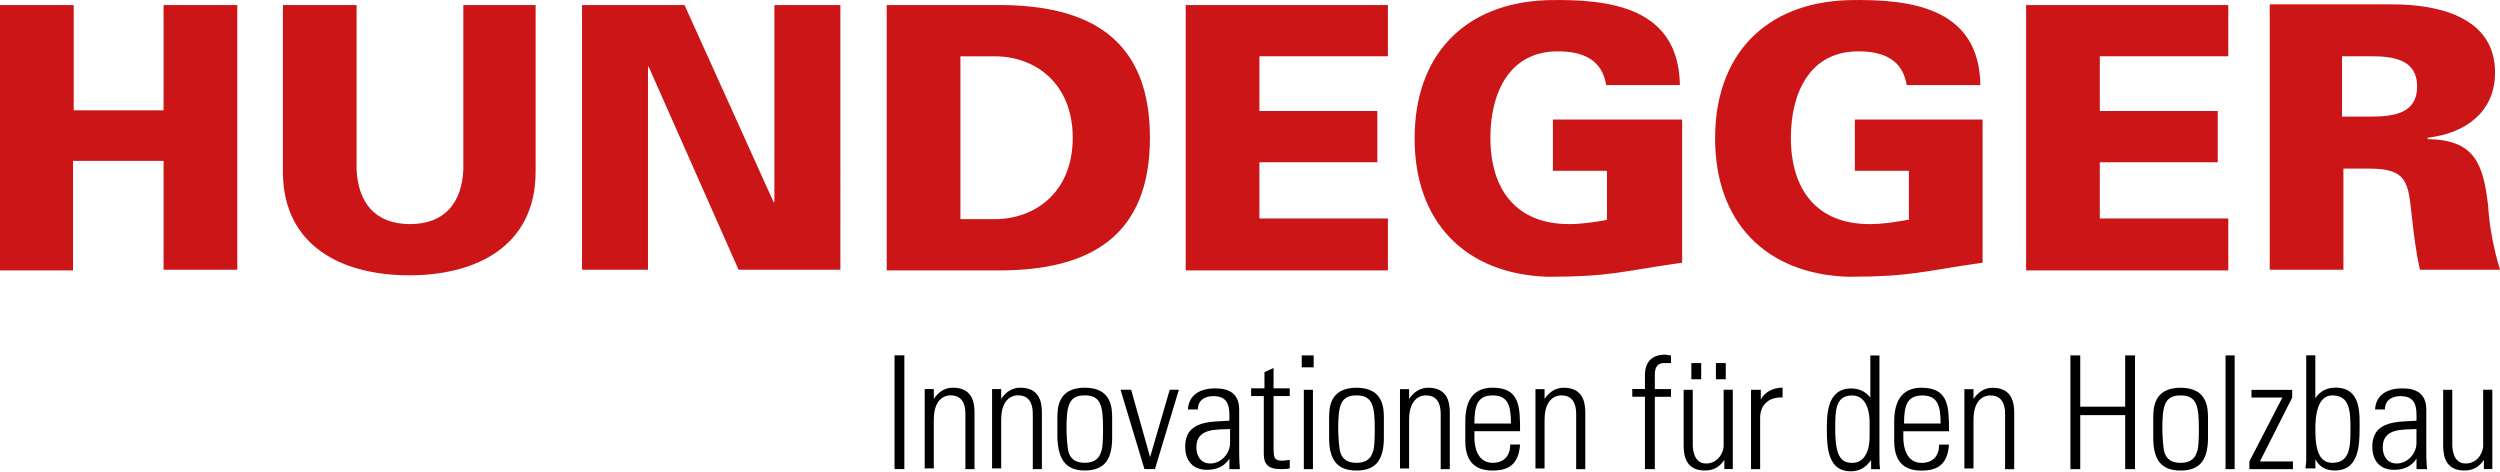
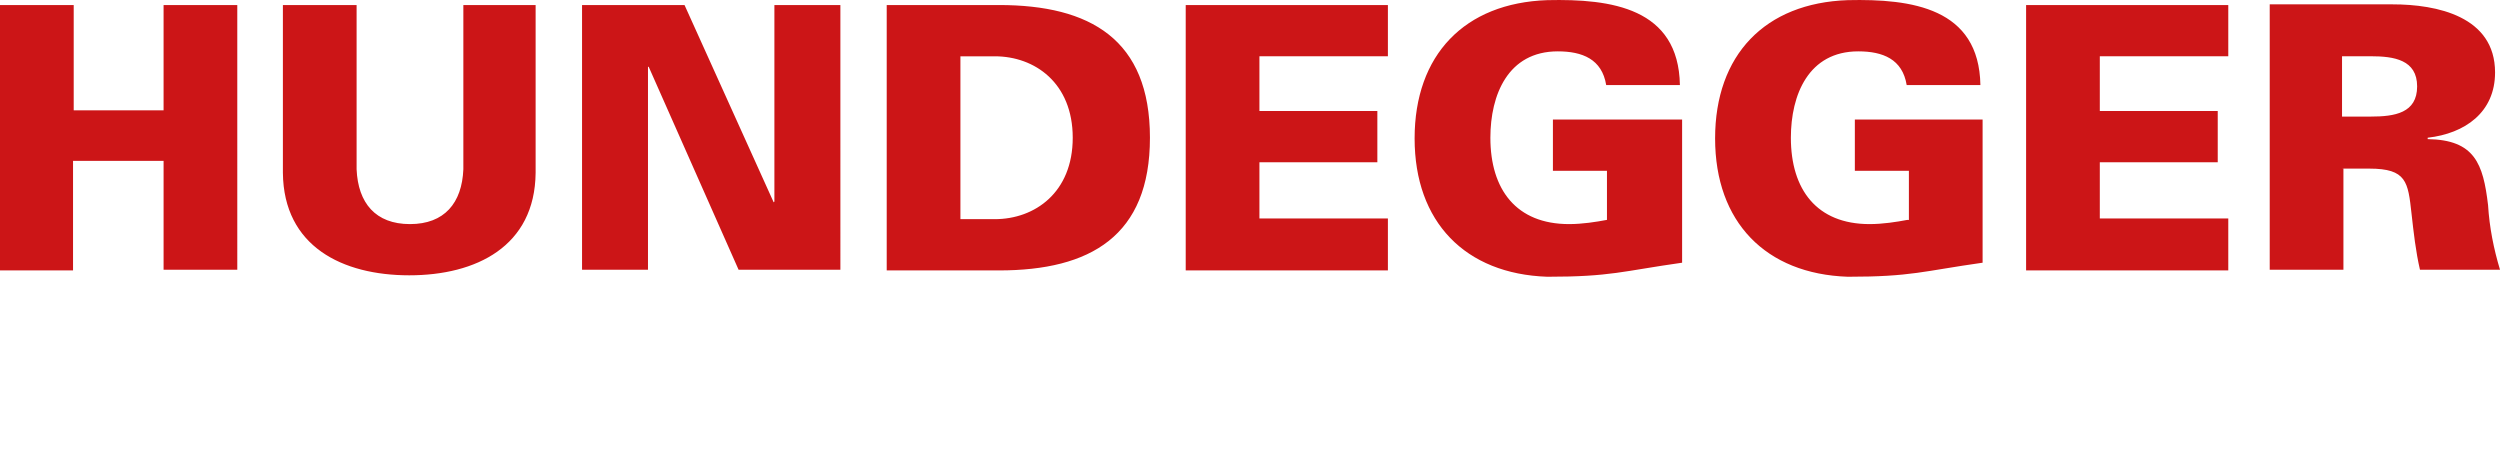
<svg xmlns="http://www.w3.org/2000/svg" id="_Слой_1" data-name="Слой 1" viewBox="0 0 521.31 98.4">
  <defs>
    <style> .cls-1, .cls-2, .cls-3 { stroke-width: 0px; } .cls-2 { fill: none; } .cls-3 { fill: #cc1517; } </style>
  </defs>
  <path class="cls-3" d="m488.37,35.16h5.71c7.76,0,8.05,2.78,8.78,9.37.44,3.95.88,7.91,1.76,11.71h16.69c-1.32-4.39-2.2-8.78-2.49-13.47-1.02-8.64-2.78-13.61-12.59-13.76v-.29c7.76-.88,14.05-5.27,14.05-13.61,0-11.71-12.15-14.2-21.37-14.2h-25.62v55.34h15.37v-21.08h-.29Zm0-10.69v-12.74h6c4.83,0,9.66.73,9.66,6.29s-4.68,6.29-9.66,6.29h-6v.15Zm-23.72,31.77v-10.69h-26.79v-11.71h24.59v-10.69h-24.59v-11.42h26.79V1.05h-42.16v55.34h42.16v-.15Zm-66.9-10.39c-2.34.44-5.12.88-7.91.88-10.98,0-16.4-7.17-16.4-18.01,0-8.93,3.66-18.01,14.05-18.01,5.12,0,9.22,1.61,10.1,7.03h15.37C412.69,1.64,398.63-.27,385.31.03c-17.27.59-27.67,11.42-27.67,28.84s10.54,28.25,27.67,28.84c13.32,0,15.66-1.17,28.11-2.93v-29.86h-26.64v10.69h11.27v10.25h-.29Zm-62.66,0c-2.34.44-5.12.88-7.91.88-10.98,0-16.4-7.17-16.4-18.01,0-8.93,3.66-18.01,14.05-18.01,5.12,0,9.22,1.61,10.1,7.03h15.37C350.03,1.64,335.98-.27,322.65.03c-17.27.59-27.67,11.42-27.67,28.84s10.54,28.25,27.67,28.84c13.32,0,15.66-1.17,28.11-2.93v-29.86h-26.94v10.69h11.27v10.25Zm-45.68,10.39v-10.69h-26.79v-11.71h24.59v-10.69h-24.59v-11.42h26.79V1.05h-42.16v55.34h42.16v-.15ZM200.27,11.74h7.17c8.34,0,16.25,5.56,16.25,16.98s-7.91,16.98-16.25,16.98h-7.17V11.74Zm-15.37-10.69v55.34h23.42c19.03,0,31.47-7.17,31.47-27.67S227.35,1.05,208.32,1.05h-23.42Zm-63.54,55.19h13.76V13.93h.15l18.74,42.31h21.23V1.05h-13.76v40.99l-.15.15L142.74,1.05h-21.37v55.19ZM96.62,1.05v34.26c-.29,7.03-3.95,11.42-11.13,11.42s-10.83-4.39-11.13-11.42V1.05h-15.37v34.99c.15,15.37,12.44,21.37,26.35,21.37s26.2-6,26.35-21.37V1.05h-15.08ZM15.23,56.24v-22.69h18.88v22.69h15.37V1.05h-15.37v21.96H15.37V1.05H0v55.34h15.23v-.15Z" />
  <rect class="cls-2" y="-.27" width="521.17" height="98.23" />
-   <path class="cls-1" d="m517.8,81.28v11.71c0,1.17-1.02,3.66-3.66,3.66-2.78,0-2.78-3.51-2.78-3.95v-11.42h-1.9v11.71c0,2.64.88,5.12,4.39,5.12,1.9,0,3.07-.73,4.1-2.2h0v1.9h1.76v-16.54h-1.9Zm-13.76,16.54h2.05c-.15-1.9-.15-2.93-.15-4.1v-8.34c0-4.25-3.51-4.39-5.12-4.39-2.93,0-5.42,1.32-5.56,4.39h2.05c0-1.9,1.46-2.78,3.22-2.78,2.64,0,3.37,1.46,3.37,3.95v1.17c-3.37.29-9.22-.29-9.22,5.42,0,2.93,1.61,4.83,4.54,4.83,2.05,0,3.66-.73,4.68-2.34h0v2.2h.15Zm-.15-5.42c0,2.2-1.9,4.25-4.1,4.25-2.05,0-2.93-1.61-2.93-3.37,0-4.1,4.25-3.66,7.03-3.81v2.93Zm-21.08,5.42v-2.05h0c.88,1.61,2.2,2.34,4.1,2.34,4.83,0,5.12-4.98,5.12-8.64,0-2.93.44-8.64-4.98-8.64-1.9,0-3.22.73-4.25,2.2h0v-8.93h-1.9v21.96c0,.59-.15,1.02-.15,1.61h2.05v.15Zm0-8.64c0-2.49.44-6.73,3.51-6.73,3.66,0,3.81,3.22,3.81,7.03s-.15,7.03-3.81,7.03c-3.51,0-3.51-4.68-3.51-7.32m-13.76,8.64h9.08v-1.61h-6.88l6.73-13.32v-1.61h-8.49v1.61h6.44l-6.88,13.32v1.61Zm-3.07-23.72h-1.9v23.72h1.9v-23.72Zm-11.27,22.4c-2.78,0-3.22-1.76-3.37-2.2-.29-.88-.44-3.81-.44-4.83,0-4.83.44-7.03,3.81-7.03s3.81,2.2,3.81,7.03c0,1.02,0,4.1-.44,4.83-.15.44-.59,2.2-3.37,2.2m0,1.61c4.25,0,5.71-2.49,5.71-6.88v-3.95c0-2.05,0-6.44-5.71-6.44s-5.71,4.39-5.71,6.44v3.95c0,4.39,1.46,6.88,5.71,6.88m-20.93-.29v-11.27h9.37v11.27h2.05v-23.72h-2.05v10.69h-9.37v-10.69h-2.05v23.72h2.05Zm-22.25-10.39c0-3.66,1.76-4.98,3.51-4.98,2.34,0,3.07,1.76,3.07,3.81v11.57h1.9v-11.71c0-2.2-.44-5.27-4.54-5.27-1.76,0-3.07,1.02-3.95,2.34h0v-2.05h-1.9v16.54h1.9v-10.25h0Zm-14.49.88c0-3.66.59-5.86,3.81-5.86s3.81,2.2,3.81,5.86h-7.61Zm9.37,1.61c0-4.98,0-9.08-5.71-9.08-3.66,0-5.71,2.2-5.71,7.03v4.1c0,4.98,2.78,6.15,5.71,6.15,3.37,0,5.42-1.32,5.71-5.42h-2.05c0,2.2-1.17,3.81-3.66,3.81-3.07,0-3.81-3.07-3.81-5.27v-1.32s9.52,0,9.52,0Zm-16.25,7.91h1.9c-.15-.59-.15-1.61-.15-3.22v-20.5h-1.9v8.78h0c-1.02-1.32-2.49-1.9-3.95-1.9-5.12,0-5.12,5.42-5.12,8.64,0,3.81.29,8.64,4.98,8.64,1.9,0,3.22-.88,4.25-2.34h0v1.9Zm-3.81-1.32c-2.2,0-3.66-.88-3.66-7.03,0-3.81,0-7.03,3.51-7.03s3.66,4.54,3.66,5.56v2.93c0,4.1-1.76,5.56-3.51,5.56m-19.32-15.23h-1.9v16.54h1.9v-10.69c0-2.78,1.9-4.39,4.68-4.25v-2.05c-2.05,0-3.81,1.02-4.54,2.49h0v-2.05h-.15Zm-7.61,0v11.71c0,1.17-1.02,3.66-3.66,3.66-2.78,0-2.78-3.51-2.78-3.95v-11.42h-1.9v11.71c0,2.64.88,5.12,4.39,5.12,1.9,0,3.07-.73,4.1-2.2h0v1.9h1.76v-16.54h-1.9Zm-1.61-2.2h2.05v-3.37h-2.05v3.37Zm-5.12,0h2.05v-3.37h-2.05v3.37Zm-9.52,18.74h1.9v-15.08h3.37v-1.61h-3.37v-2.78c0-.88,0-2.64,1.9-2.64h1.46v-1.61c-.44,0-.88-.15-1.17-.15-3.95,0-4.25,2.93-4.25,4.39v2.78h-2.64v1.61h2.64v15.08h.15Zm-21.08-10.39c0-3.66,1.76-4.98,3.51-4.98,2.34,0,3.07,1.76,3.07,3.81v11.57h1.9v-11.71c0-2.2-.44-5.27-4.54-5.27-1.76,0-3.07,1.02-3.95,2.34h0v-2.05h-1.9v16.54h1.9v-10.25Zm-14.64.88c0-3.66.59-5.86,3.81-5.86s3.81,2.2,3.81,5.86h-7.61Zm9.52,1.61c0-4.98,0-9.08-5.71-9.08-3.66,0-5.71,2.2-5.71,7.03v4.1c0,4.98,2.78,6.15,5.71,6.15,3.37,0,5.42-1.32,5.71-5.42h-2.05c0,2.2-1.17,3.81-3.66,3.81-3.07,0-3.81-3.07-3.81-5.27v-1.32s9.52,0,9.52,0Zm-23.13-2.49c0-3.66,1.76-4.98,3.51-4.98,2.34,0,3.07,1.76,3.07,3.81v11.57h1.9v-11.71c0-2.2-.44-5.27-4.54-5.27-1.76,0-3.07,1.02-3.95,2.34h0v-2.05h-1.9v16.54h1.9v-10.25Zm-10.98,9.08c-2.78,0-3.22-1.76-3.37-2.2-.29-.88-.44-3.81-.44-4.83,0-4.83.44-7.03,3.81-7.03s3.81,2.2,3.81,7.03c0,1.02,0,4.1-.44,4.83-.15.44-.59,2.2-3.37,2.2m0,1.61c4.25,0,5.71-2.49,5.71-6.88v-3.95c0-2.05,0-6.44-5.71-6.44s-5.71,4.39-5.71,6.44v3.95c0,4.39,1.46,6.88,5.71,6.88m-8.93-24.01h-2.49v2.49h2.49v-2.49Zm-.15,7.17h-1.9v16.54h1.9v-16.54Zm-10.25,1.46v11.86c0,2.05.73,3.22,3.51,3.22.59,0,1.32,0,1.9-.15v-1.76c-.44,0-.88.15-1.61.15-1.61,0-1.76-.59-1.76-2.78v-10.69h3.37v-1.61h-3.37v-4.25l-1.9.88v3.37h-2.78v1.61h2.64v.15Zm-7.03,15.08h2.05c-.15-1.9-.15-2.93-.15-4.1v-8.34c0-4.25-3.51-4.39-5.12-4.39-2.93,0-5.42,1.32-5.56,4.39h2.05c0-1.9,1.46-2.78,3.22-2.78,2.64,0,3.37,1.46,3.37,3.95v1.17c-3.37.29-9.22-.29-9.22,5.42,0,2.93,1.61,4.83,4.54,4.83,2.05,0,3.66-.73,4.68-2.34h0v2.2h.15Zm0-5.42c0,2.2-1.9,4.25-4.1,4.25-2.05,0-2.93-1.61-2.93-3.37,0-4.1,4.25-3.66,7.03-3.81v2.93Zm-20.64-11.13h-2.2l4.98,16.54h2.2l4.98-16.54h-1.9l-4.1,14.05h0l-3.95-14.05Zm-9.66,15.23c-2.78,0-3.22-1.76-3.37-2.2-.29-.88-.44-3.81-.44-4.83,0-4.83.44-7.03,3.81-7.03s3.81,2.2,3.81,7.03c0,1.02,0,4.1-.44,4.83-.15.44-.59,2.2-3.37,2.2m0,1.61c4.25,0,5.71-2.49,5.71-6.88v-3.95c0-2.05,0-6.44-5.71-6.44s-5.71,4.39-5.71,6.44v3.95c.15,4.39,1.61,6.88,5.71,6.88m-17.42-10.69c0-3.66,1.76-4.98,3.51-4.98,2.34,0,3.07,1.76,3.07,3.81v11.57h1.9v-11.71c0-2.2-.44-5.27-4.54-5.27-1.76,0-3.07,1.02-3.95,2.34h0v-2.05h-1.9v16.54h1.9v-10.25Zm-14.05,0c0-3.66,1.76-4.98,3.51-4.98,2.34,0,3.07,1.76,3.07,3.81v11.57h1.9v-11.71c0-2.2-.44-5.27-4.54-5.27-1.76,0-3.07,1.02-3.95,2.34h0v-2.05h-1.9v16.54h1.9v-10.25Zm-8.2,10.39h2.05v-23.72h-2.05v23.72Z" />
  <rect class="cls-2" y="-.27" width="521.17" height="98.23" />
</svg>